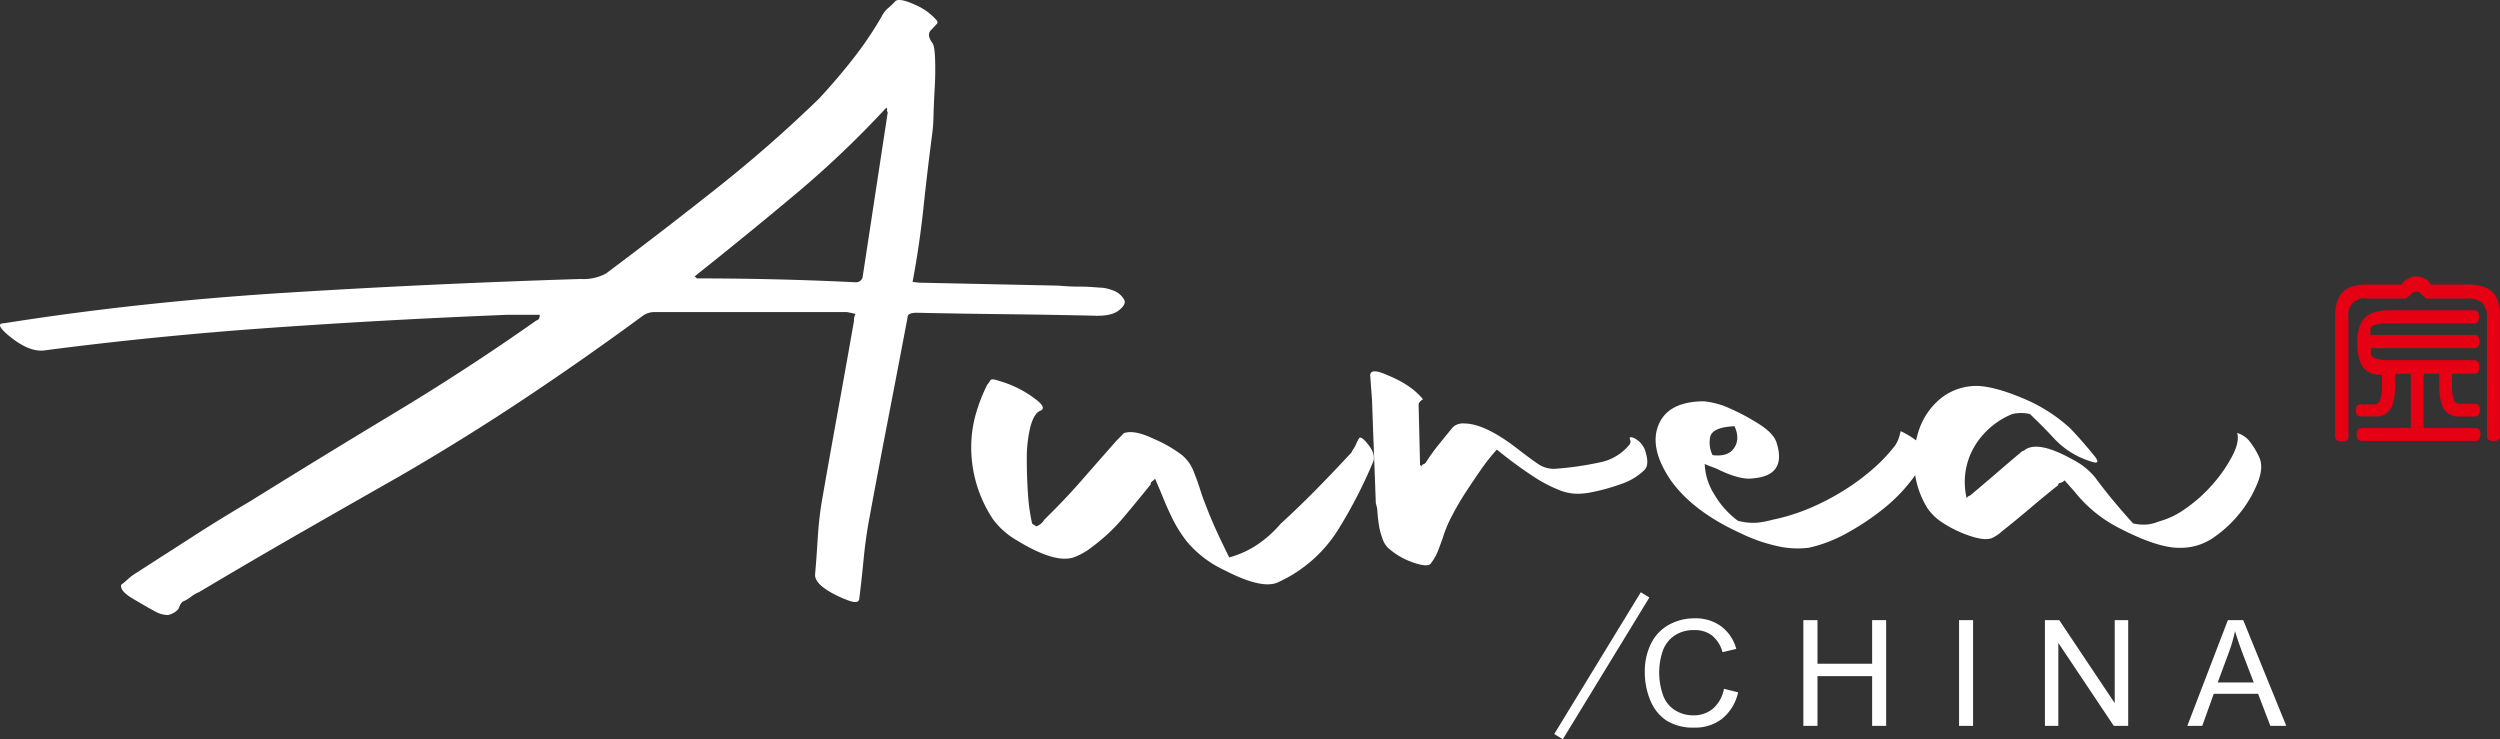
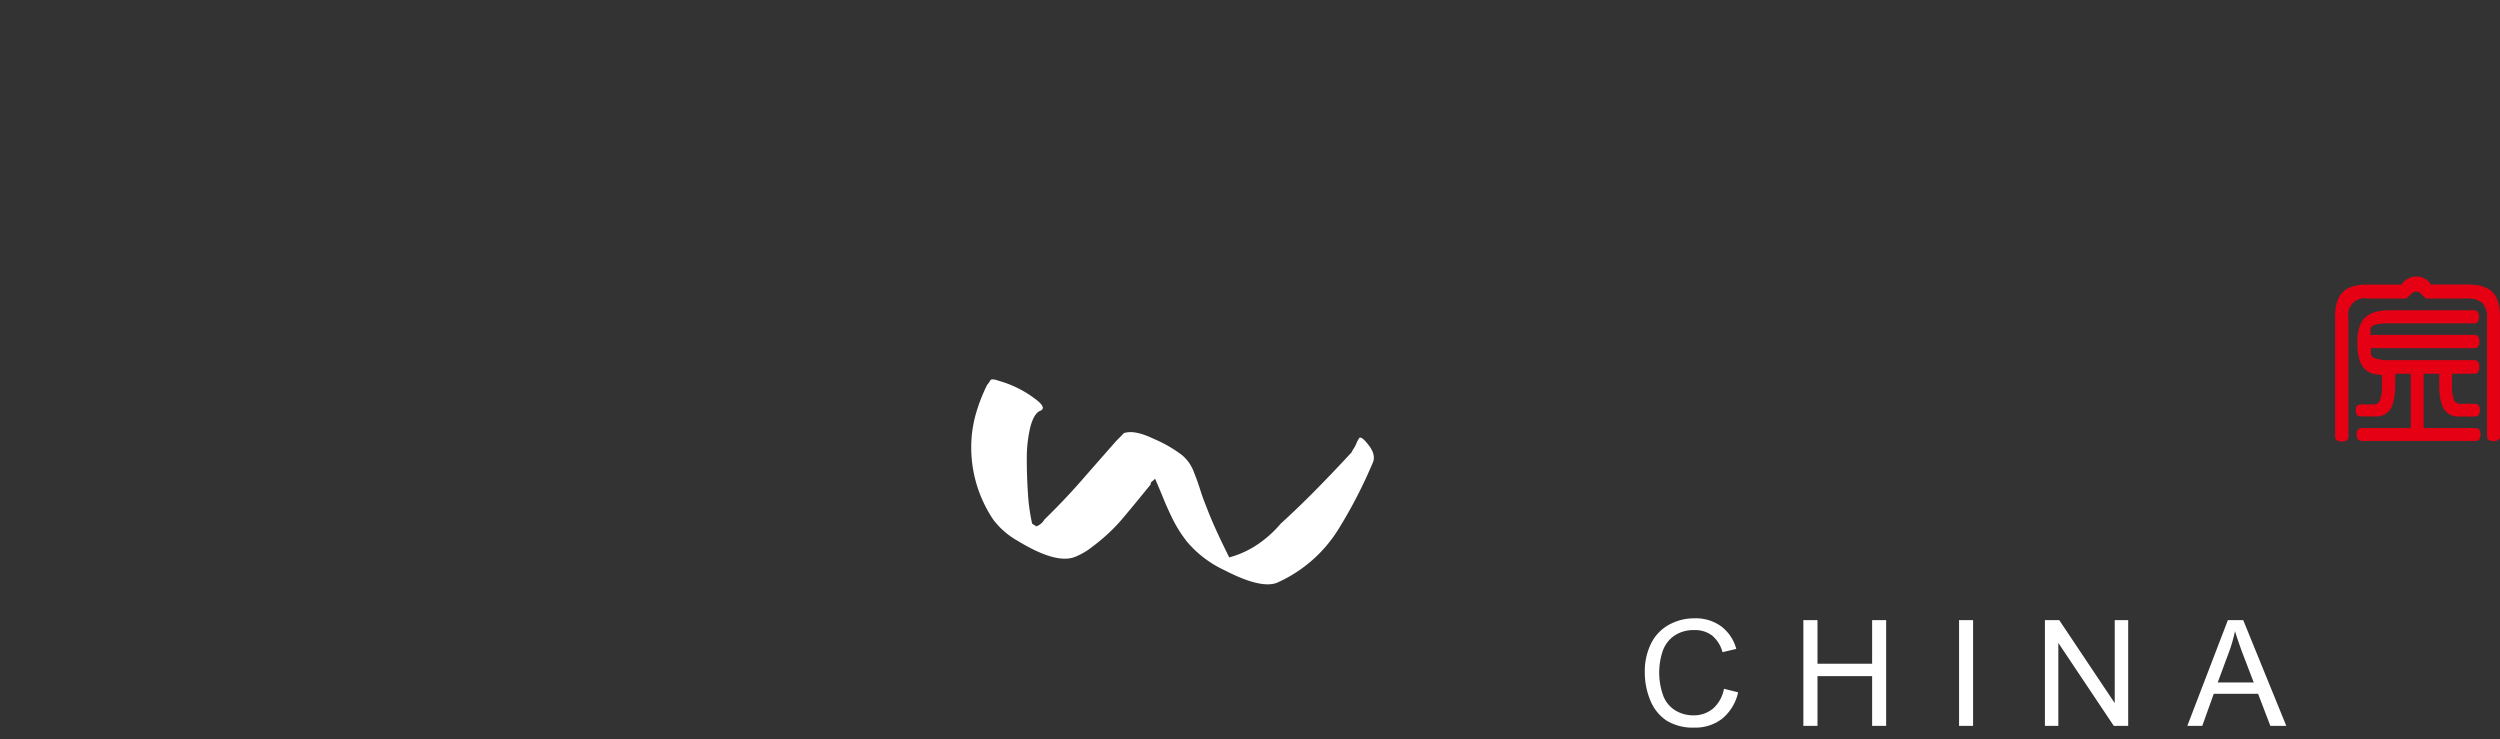
<svg xmlns="http://www.w3.org/2000/svg" viewBox="0 0 667.13 197.24">
  <rect x="0" y="0" width="667.13" height="197.24" fill="#333333" stroke="none" />
  <defs>
    <style>.cls-1,.cls-2{fill:#fff;}.cls-1,.cls-3{fill-rule:evenodd;}.cls-3{fill:#e60013;}</style>
  </defs>
  <g id="Layer_2" data-name="Layer 2">
    <g id="_" data-name="ͼ">
-       <path class="cls-1" d="M32.42,156c.65-.51,1.25-1,1.81-1.54a15.47,15.47,0,0,1,2.07-1.54l15-9.64q7.35-4.75,15.23-9.38,19.41-12.07,38.84-23.77T143.1,85.54c.67-.17,1-.68.91-1.54h-8.48q-32.28,1.29-63.21,3.47t-60.2,6q-4.56.76-10.62-4.63-2.76-2.56-.45-2.57,35.57-5.64,74.31-8.09t79.51-3.73A12.82,12.82,0,0,0,161.7,73q15.09-11.3,29.53-22.74a357.49,357.49,0,0,0,27.39-24q4.75-5.14,9-10.54a97.56,97.56,0,0,0,7.65-11.31A7,7,0,0,1,237,2.16a19.63,19.63,0,0,0,2-1.93q1.23-.76,5.09,1a15.79,15.79,0,0,1,5.55,3.85c.56.52.67.95.36,1.29l-1.43,1.54q-1.45,1.29.26,3.6c.39.51.62,1.93.7,4.24s.06,4.79-.09,7.45-.26,5.18-.33,7.58a40.46,40.46,0,0,1-.31,4.63q-1.31,10-2.37,20t-2.9,19.79a13.44,13.44,0,0,0,2.59.25l36.29.77c1.9.17,3.7.26,5.41.26s3.52.09,5.42.26a10.29,10.29,0,0,1,3.78.77,5.36,5.36,0,0,1,2.87,2.31c.58.86.14,1.84-1.32,3s-3.82,1.58-7.09,1.41q-11.83-.26-23.41-.39t-23.41-.38c-1.72,0-2.54.43-2.48,1.28q-2.58,13.62-5.19,27.11T231.86,139q-.92,5.14-1.42,10.41t-1.15,10.41c-.1,1-1.21,1.11-3.33.25a30.18,30.18,0,0,1-2.92-1.28q-5.59-2.82-5.54-5.4.42-4.87.7-9.63c.2-3.17.52-6.3,1-9.38Q221.36,122,223.54,110t4.36-24.42a2.59,2.59,0,0,1,.06-.9,6.61,6.61,0,0,1,.32-.89,21.41,21.41,0,0,0-2.35-.52H174.79a5.49,5.49,0,0,0-3.26,1q-15.36,11.31-31.4,22t-33.28,20.69q-13.56,7.7-27,15.41T53.13,158a9.27,9.27,0,0,0-2.22,1.28,8.73,8.73,0,0,1-2.21,1.29,3.55,3.55,0,0,0-.7,1c-.14.34-.29.68-.44,1a4.76,4.76,0,0,1-1.09.9,5.92,5.92,0,0,1-1.62.65,7.13,7.13,0,0,1-3.14-.78c-1.6-.85-3.84-2.14-6.71-3.85q-3.24-2.06-2.58-3.6Zm153-82.23.55.52q10.28,0,20.83.25t21.38.78a1.82,1.82,0,0,0,2-1.29L236.89,30c-.19-.34-.25-.56-.17-.64s0-.3-.18-.65A263.18,263.18,0,0,1,212.05,52Q199,62.93,185.4,73.72Z" />
      <path class="cls-1" d="M265.06,138.67a34.53,34.53,0,0,1-5.87-20.3,32.72,32.72,0,0,1,1.42-8.61,45.65,45.65,0,0,1,2.82-7.07,5.65,5.65,0,0,0,.81-1.15c.22-.43,1-.39,2.45.13a28.94,28.94,0,0,1,9.34,4.62c2.35,1.71,2.86,2.83,1.53,3.34-1.16.52-2,2-2.63,4.37a36.08,36.08,0,0,0-.93,8.35q0,4.75.32,9.51a50.31,50.31,0,0,0,1.1,7.84,2,2,0,0,0,.54.38,2.29,2.29,0,0,1,.54.39,3.94,3.94,0,0,0,2.18-1.8q5.28-5.14,9.89-10.41t9.36-10.66l1-1,.95-1c1.83-.68,4.53-.17,8.08,1.54a35.22,35.22,0,0,1,7.38,4.24,10.64,10.64,0,0,1,3.31,4.76q.93,2.31,1.61,4.49t1.62,4.5q1.28,3.35,2.81,6.68t3.34,6.94a25.58,25.58,0,0,0,7.95-3.73,30.71,30.71,0,0,0,5.77-5.26q5.06-4.63,9.72-9.38t9.18-9.64a6.17,6.17,0,0,1,.56-1,6.53,6.53,0,0,0,.57-1c.14-.35.25-.6.33-.78a11.07,11.07,0,0,1,.56-1c.31-.52,1.12,0,2.44,1.67s1.77,3.12,1.36,4.5a127.22,127.22,0,0,1-9.32,18.11,36.78,36.78,0,0,1-15.8,14q-4.2,2.31-14.61-3.09a29,29,0,0,1-10.08-7.71,35.93,35.93,0,0,1-4.1-6.68q-1.22-2.56-2.16-4.88c-.63-1.54-1.35-3.26-2.17-5.14a5.5,5.5,0,0,1-.85.77.82.82,0,0,0-.33.77q-3.52,4.36-7.19,8.74a48.45,48.45,0,0,1-8.53,8,16.93,16.93,0,0,1-2.08,1.42,19,19,0,0,1-2.35,1.15q-5,2.06-15.49-4.36A20.85,20.85,0,0,1,265.06,138.67Z" />
-       <path class="cls-1" d="M370.33,146.12a6.51,6.51,0,0,1-1.48-2.57,19,19,0,0,1-.91-3.6c-.17-1.19-.3-2.31-.37-3.34a8.17,8.17,0,0,0-.43-2.31q-.25-6.93-.51-13.75t-.5-13.74l-.49-6.69q.11-2.06,4.62,0,6.36,2.58,9.47,6.43c-.82.51-1.21,1-1.17,1.54l.37,15.42,0,.26,0,.25a.79.79,0,0,1,.29.52,1.08,1.08,0,0,1,.6-.65,1.41,1.41,0,0,0,.61-.38,49,49,0,0,1,3.5-4.88c1.25-1.55,2.51-3.09,3.76-4.63a4,4,0,0,1,3-1q5.4,0,13.84,6.43c2.18,1.71,4.09,3.12,5.71,4.24a7.39,7.39,0,0,0,5,1.41,84.29,84.29,0,0,0,11.57-1.67,13.54,13.54,0,0,0,8-4.75,1.34,1.34,0,0,0,.15-1.42c-.22-.6.12-.72,1-.38a5.85,5.85,0,0,1,3.26,4.11c.58,2.06.47,3.51-.32,4.37a16.05,16.05,0,0,1-6.4,3.85,51.48,51.48,0,0,1-8.56,2.31,19.23,19.23,0,0,1-3.33.26,13.73,13.73,0,0,1-4.57-1,38,38,0,0,1-6.82-3.59,113.8,113.8,0,0,1-9.78-7.2,50.07,50.07,0,0,0-4,5q-2.09,3-4.17,6.17t-3.76,6.42a32.71,32.71,0,0,0-2.51,6c-.42,1.2-.85,2.36-1.28,3.47a13.4,13.4,0,0,1-1.82,3.21q-.68,1.29-4.77-.13A19,19,0,0,1,370.33,146.12Z" />
-       <path class="cls-1" d="M446,128.39q-6-8.73-3.42-15t12.12-6.3a21.48,21.48,0,0,1,6.69,1.8,56.8,56.8,0,0,1,7.35,3.86q4.31,2.57,5.26,5.13,3,9-6.21,9.77-3.3.51-9.17-2.31a14.26,14.26,0,0,0-1.85-.77,17,17,0,0,1-1.86-.77,16.21,16.21,0,0,0,2.53,8.09,23.68,23.68,0,0,0,6.3,7.07,15.41,15.41,0,0,0,5.31.51,24.65,24.65,0,0,0,3.93-.77,52.4,52.4,0,0,0,9.92-3.08,64.81,64.81,0,0,0,9.15-4.76,59.3,59.3,0,0,0,7.8-5.78,42.51,42.51,0,0,0,5.84-6.17,9.15,9.15,0,0,0,1.11-2.31l.4-1.54a21.21,21.21,0,0,1,3.9,2.31c1.71,1.2,2.46,2.57,2.23,4.11a16.82,16.82,0,0,1-3.47,6.94,43,43,0,0,1-7.41,7.45,65.85,65.85,0,0,1-9.68,6.43,37.34,37.34,0,0,1-10,3.85,23.92,23.92,0,0,1-7.73-.26,44,44,0,0,1-10.54-3.59Q452,136.62,446,128.39Zm11-6.94c2.77.35,4.69-.3,5.77-1.92s1.11-3.56.09-5.79q-6.4.27-6.57,3.34A7.55,7.55,0,0,0,457,121.45Z" />
-       <path class="cls-1" d="M514.49,135.84a23.54,23.54,0,0,1-3.63-10.92,24.89,24.89,0,0,1,1.39-10.66,18.47,18.47,0,0,1,5.83-8.1A15.32,15.32,0,0,1,528,103q4.65.26,11.94,3.34a42.54,42.54,0,0,1,12.54,8q1.95,2.05,3.63,4c1.12,1.29,2.16,2.53,3.1,3.73q1.44,2.06-1.46,1a22.28,22.28,0,0,1-9.71-6.17c-1.11-1.2-2.18-2.32-3.2-3.34s-2.08-2.06-3.18-3.09a10.61,10.61,0,0,0-4.63,0,20.88,20.88,0,0,0-10.26,8.87A18.74,18.74,0,0,0,524.82,133a1.07,1.07,0,0,1,.59-.65A1.45,1.45,0,0,0,526,132q3.39-2.84,6.65-5.65t6.64-5.66a1.45,1.45,0,0,1,.62-.38,1.53,1.53,0,0,0,.61-.39q3.69-2.31,12.8,2.83a18.53,18.53,0,0,1,5.74,4.62c1.52,2.06,3.09,4.07,4.69,6s3.43,4.07,5.48,6.3a11.86,11.86,0,0,0,4.13.25,12.37,12.37,0,0,0,2.76-.77,21.93,21.93,0,0,0,7.32-3.59,38.81,38.81,0,0,0,7.22-6.56,38.06,38.06,0,0,0,5.1-7.45c1.28-2.48,1.68-4.5,1.23-6a6.5,6.5,0,0,1,3.67,2.7,19.07,19.07,0,0,1,2.2,3.73c.81,1.71.72,3.89-.29,6.55a31.33,31.33,0,0,1-4.43,7.84,32.49,32.49,0,0,1-7.07,6.81,15.26,15.26,0,0,1-9,3q-5.88.25-16.31-5.14a35.89,35.89,0,0,1-11.46-9c-.56-.69-1.08-1.29-1.54-1.8s-1.08-1.2-1.82-2.06a2.06,2.06,0,0,1-1.11.65c-.43.08-.62.3-.6.64q-3.88,3.08-7.51,6.17t-7.51,6.16a10,10,0,0,1-2.69,1.8q-2,.78-6.35-.77a30.93,30.93,0,0,1-7.89-4.11A15.93,15.93,0,0,1,514.49,135.84Z" />
      <path class="cls-1" d="M460.08,183.81l3.74.94a12.59,12.59,0,0,1-4.21,7,11.61,11.61,0,0,1-7.45,2.41,13.39,13.39,0,0,1-7.41-1.85,11.67,11.67,0,0,1-4.34-5.37,19.27,19.27,0,0,1-1.49-7.56,16.59,16.59,0,0,1,1.68-7.68,11.61,11.61,0,0,1,4.79-5,14,14,0,0,1,6.83-1.7,11.51,11.51,0,0,1,7.11,2.16,11.19,11.19,0,0,1,4,6l-3.67.87a8.68,8.68,0,0,0-2.84-4.48,7.54,7.54,0,0,0-4.69-1.41,9.07,9.07,0,0,0-5.42,1.56,8.28,8.28,0,0,0-3.06,4.18,18.11,18.11,0,0,0,.16,11.69,7.77,7.77,0,0,0,3.25,4,9.12,9.12,0,0,0,4.77,1.32,8,8,0,0,0,5.29-1.8,9.26,9.26,0,0,0,2.94-5.37Zm21.15,9.89V165.49H485v11.63h14.58V165.49h3.74V193.7h-3.74V180.43H485V193.7Zm41.55,0V165.49h3.74V193.7Zm22.91,0V165.49h3.83l14.8,22.14V165.49h3.59V193.7h-3.84l-14.8-22.14V193.7Zm38,0,10.82-28.21h4.1l11.49,28.21h-4.25l-3.27-8.55H590.74l-3.06,8.55Zm8.11-11.58h9.62l-3-7.82q-1.32-3.57-2-5.89a40.35,40.35,0,0,1-1.55,5.43Z" />
-       <rect class="cls-2" x="405.26" y="176.29" width="44.32" height="2.68" transform="translate(53.09 449.87) rotate(-58.59)" />
      <path class="cls-3" d="M640.93,75.83a4.68,4.68,0,0,1,7.74,0v.1h9.9c3,0,5.18.67,6.54,2s2,3.51,2,6.5v32c0,.86-.58,1.29-1.72,1.29s-1.73-.43-1.73-1.29V84.78a5.33,5.33,0,0,0-1.24-3.92,5.66,5.66,0,0,0-4-1.2h-11l-1.15-1a1.76,1.76,0,0,0-3,0l-1.15,1H631.8a4.37,4.37,0,0,0-5.12,5.12v31.74q0,1.29-1.77,1.29t-1.77-1.29V84.44q0-4.48,2.06-6.5t6.6-2h9.13v-.1ZM629.07,91.28v.19c0,3,.51,5.16,1.53,6.5s2.66,2.06,4.93,2.06h.09v3.15a9.05,9.05,0,0,1-.52,3.58,1.59,1.59,0,0,1-1.49,1.16H630c-.9,0-1.34.53-1.34,1.62s.44,1.58,1.34,1.58h4a4.32,4.32,0,0,0,3.93-2c.82-1.4,1.24-3.58,1.24-6.54V99.74h4.16v14.49h-13.1c-.89,0-1.34.57-1.34,1.71s.45,1.72,1.34,1.72h30.4c.86,0,1.29-.57,1.29-1.72s-.43-1.72-1.29-1.71H646.75V99.74h4.17v2.87c0,3,.41,5.17,1.24,6.54a4.5,4.5,0,0,0,4.12,2h4.15c.9,0,1.34-.56,1.34-1.68s-.44-1.71-1.34-1.71h-4a1.67,1.67,0,0,1-1.62-1.15,10.06,10.06,0,0,1-.48-3.68V99.74h6c.86,0,1.29-.6,1.29-1.82s-.43-1.81-1.29-1.81H637.72a11.28,11.28,0,0,1-3.87-.48,1.52,1.52,0,0,1-1.19-1.44V92.9h27.68c.86,0,1.29-.58,1.29-1.77s-.43-1.76-1.29-1.76H632.56V88c0-.63.4-1.07,1.2-1.33a13.73,13.73,0,0,1,3.86-.38h22.62c.86,0,1.29-.58,1.29-1.72s-.43-1.77-1.29-1.77H637.62q-4.53,0-6.54,2C629.74,86.16,629.07,88.32,629.07,91.28Z" />
    </g>
  </g>
</svg>